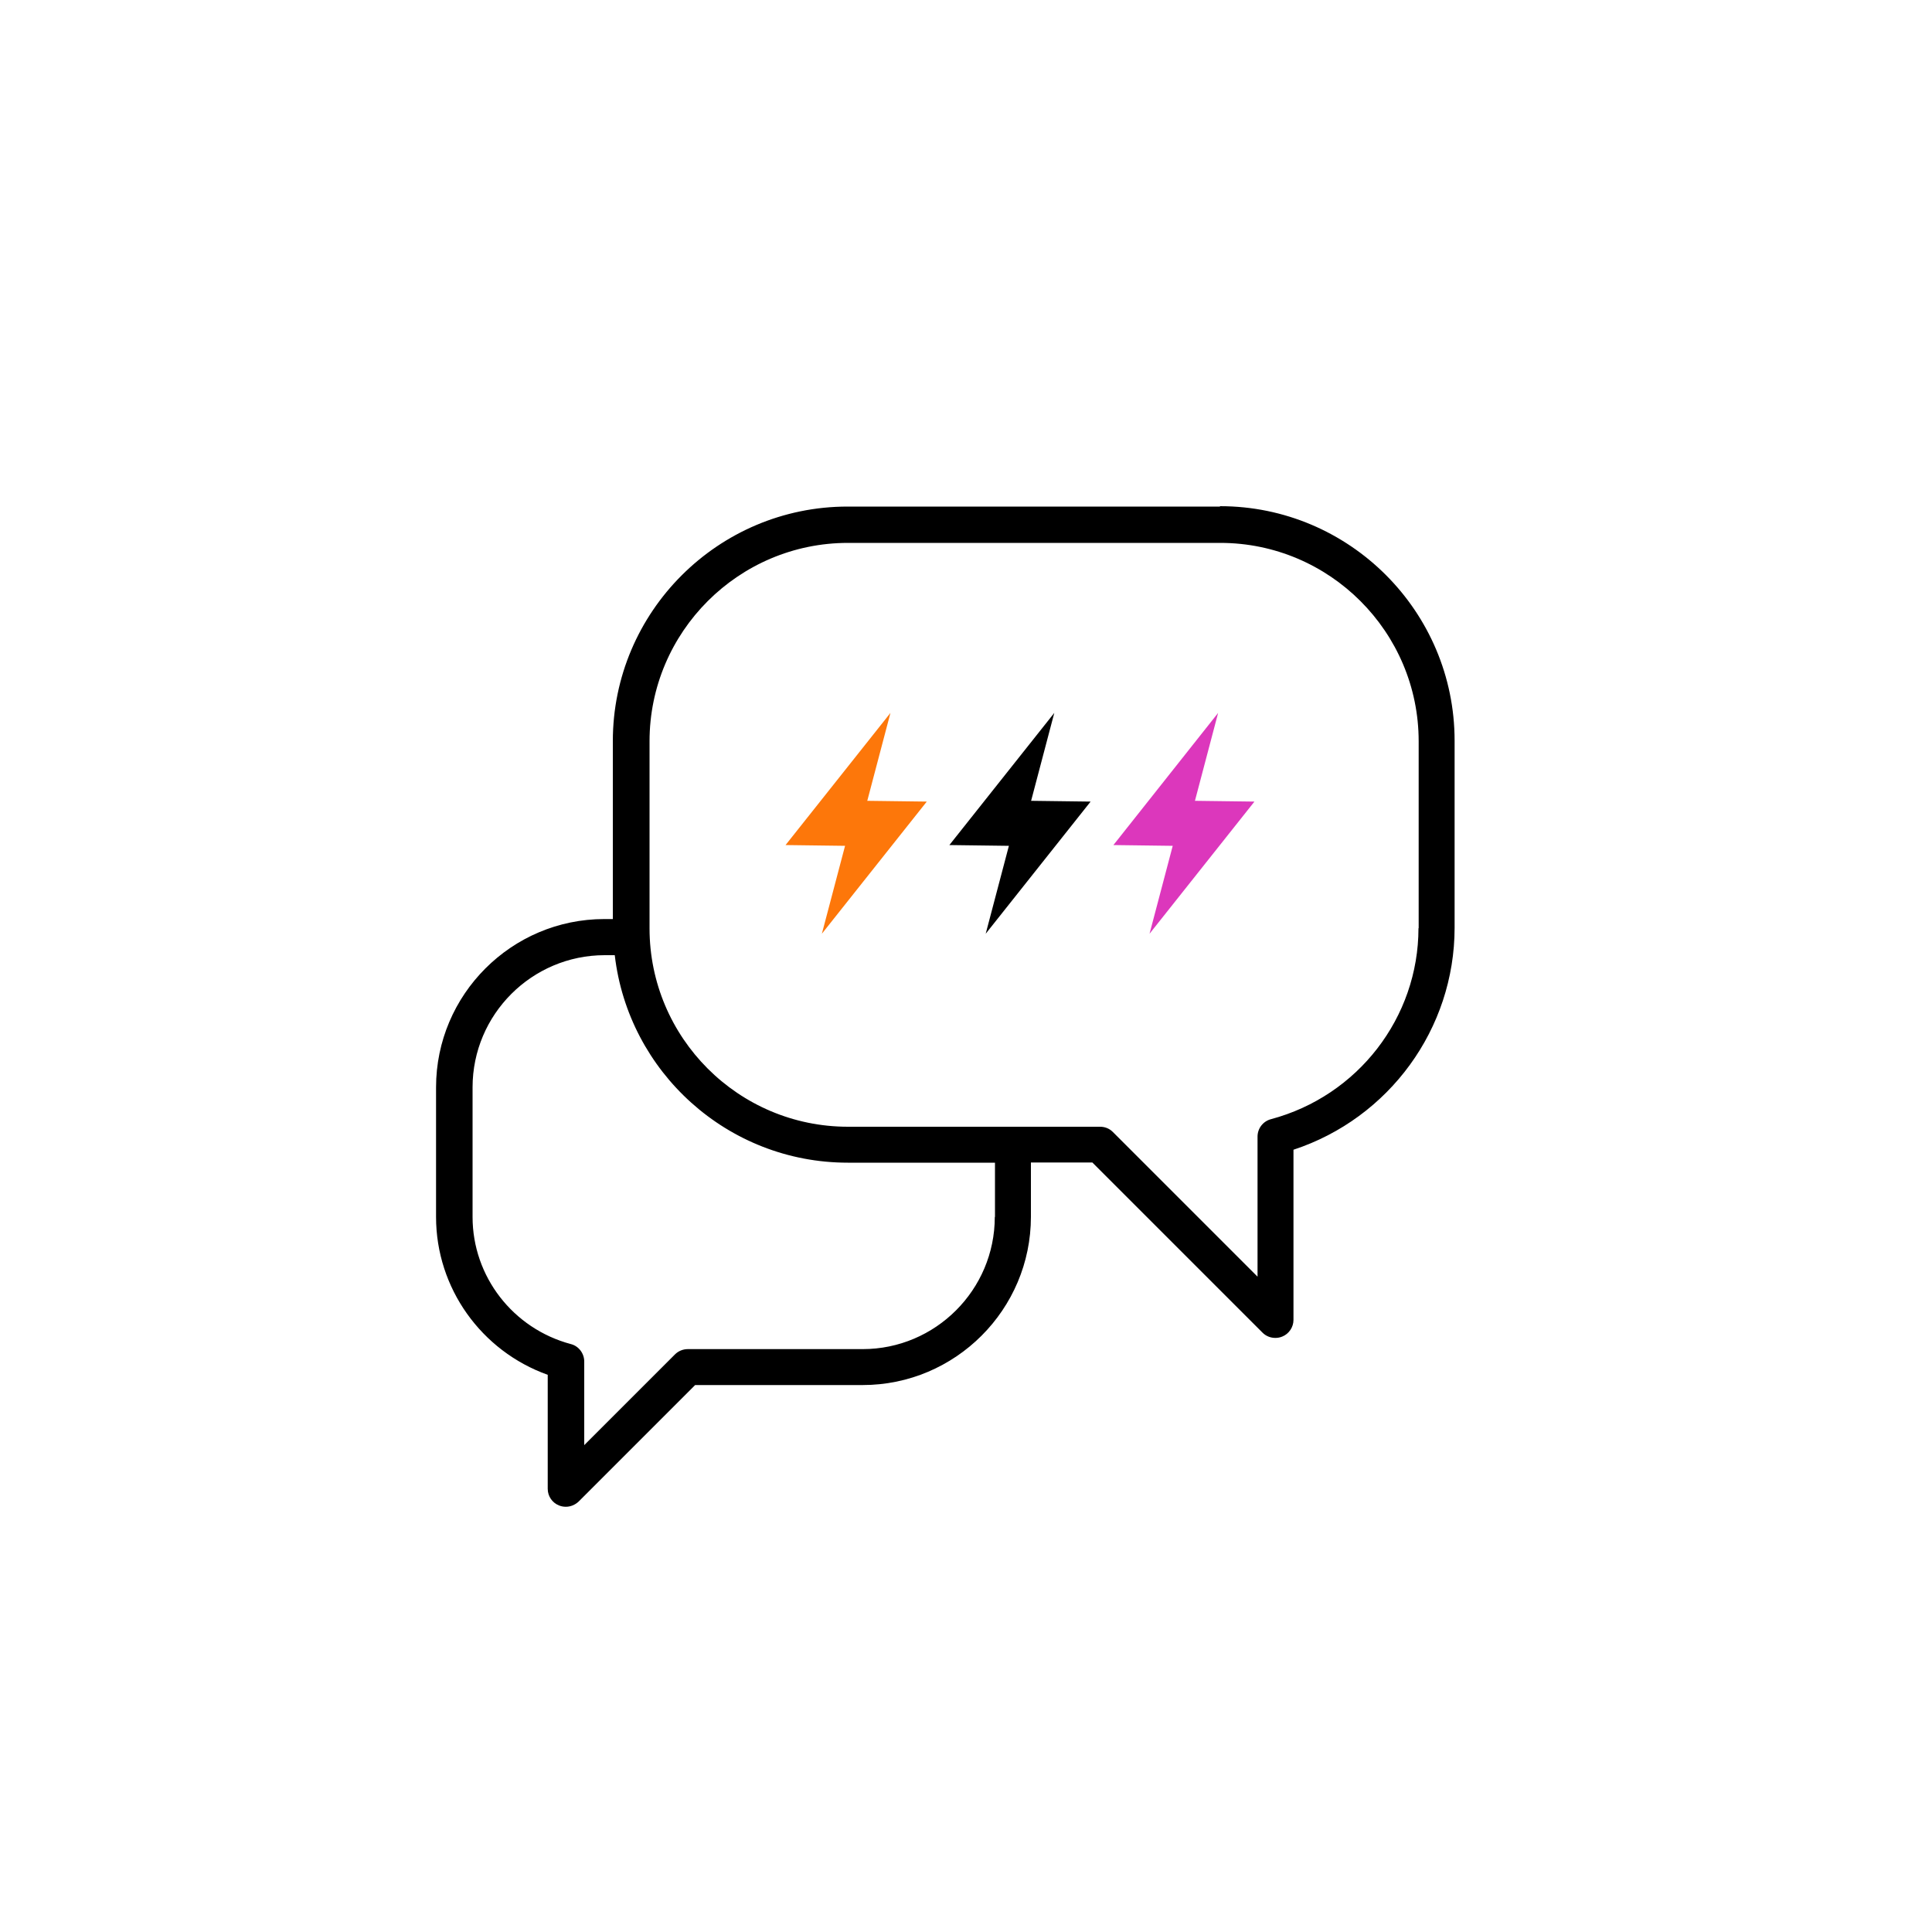
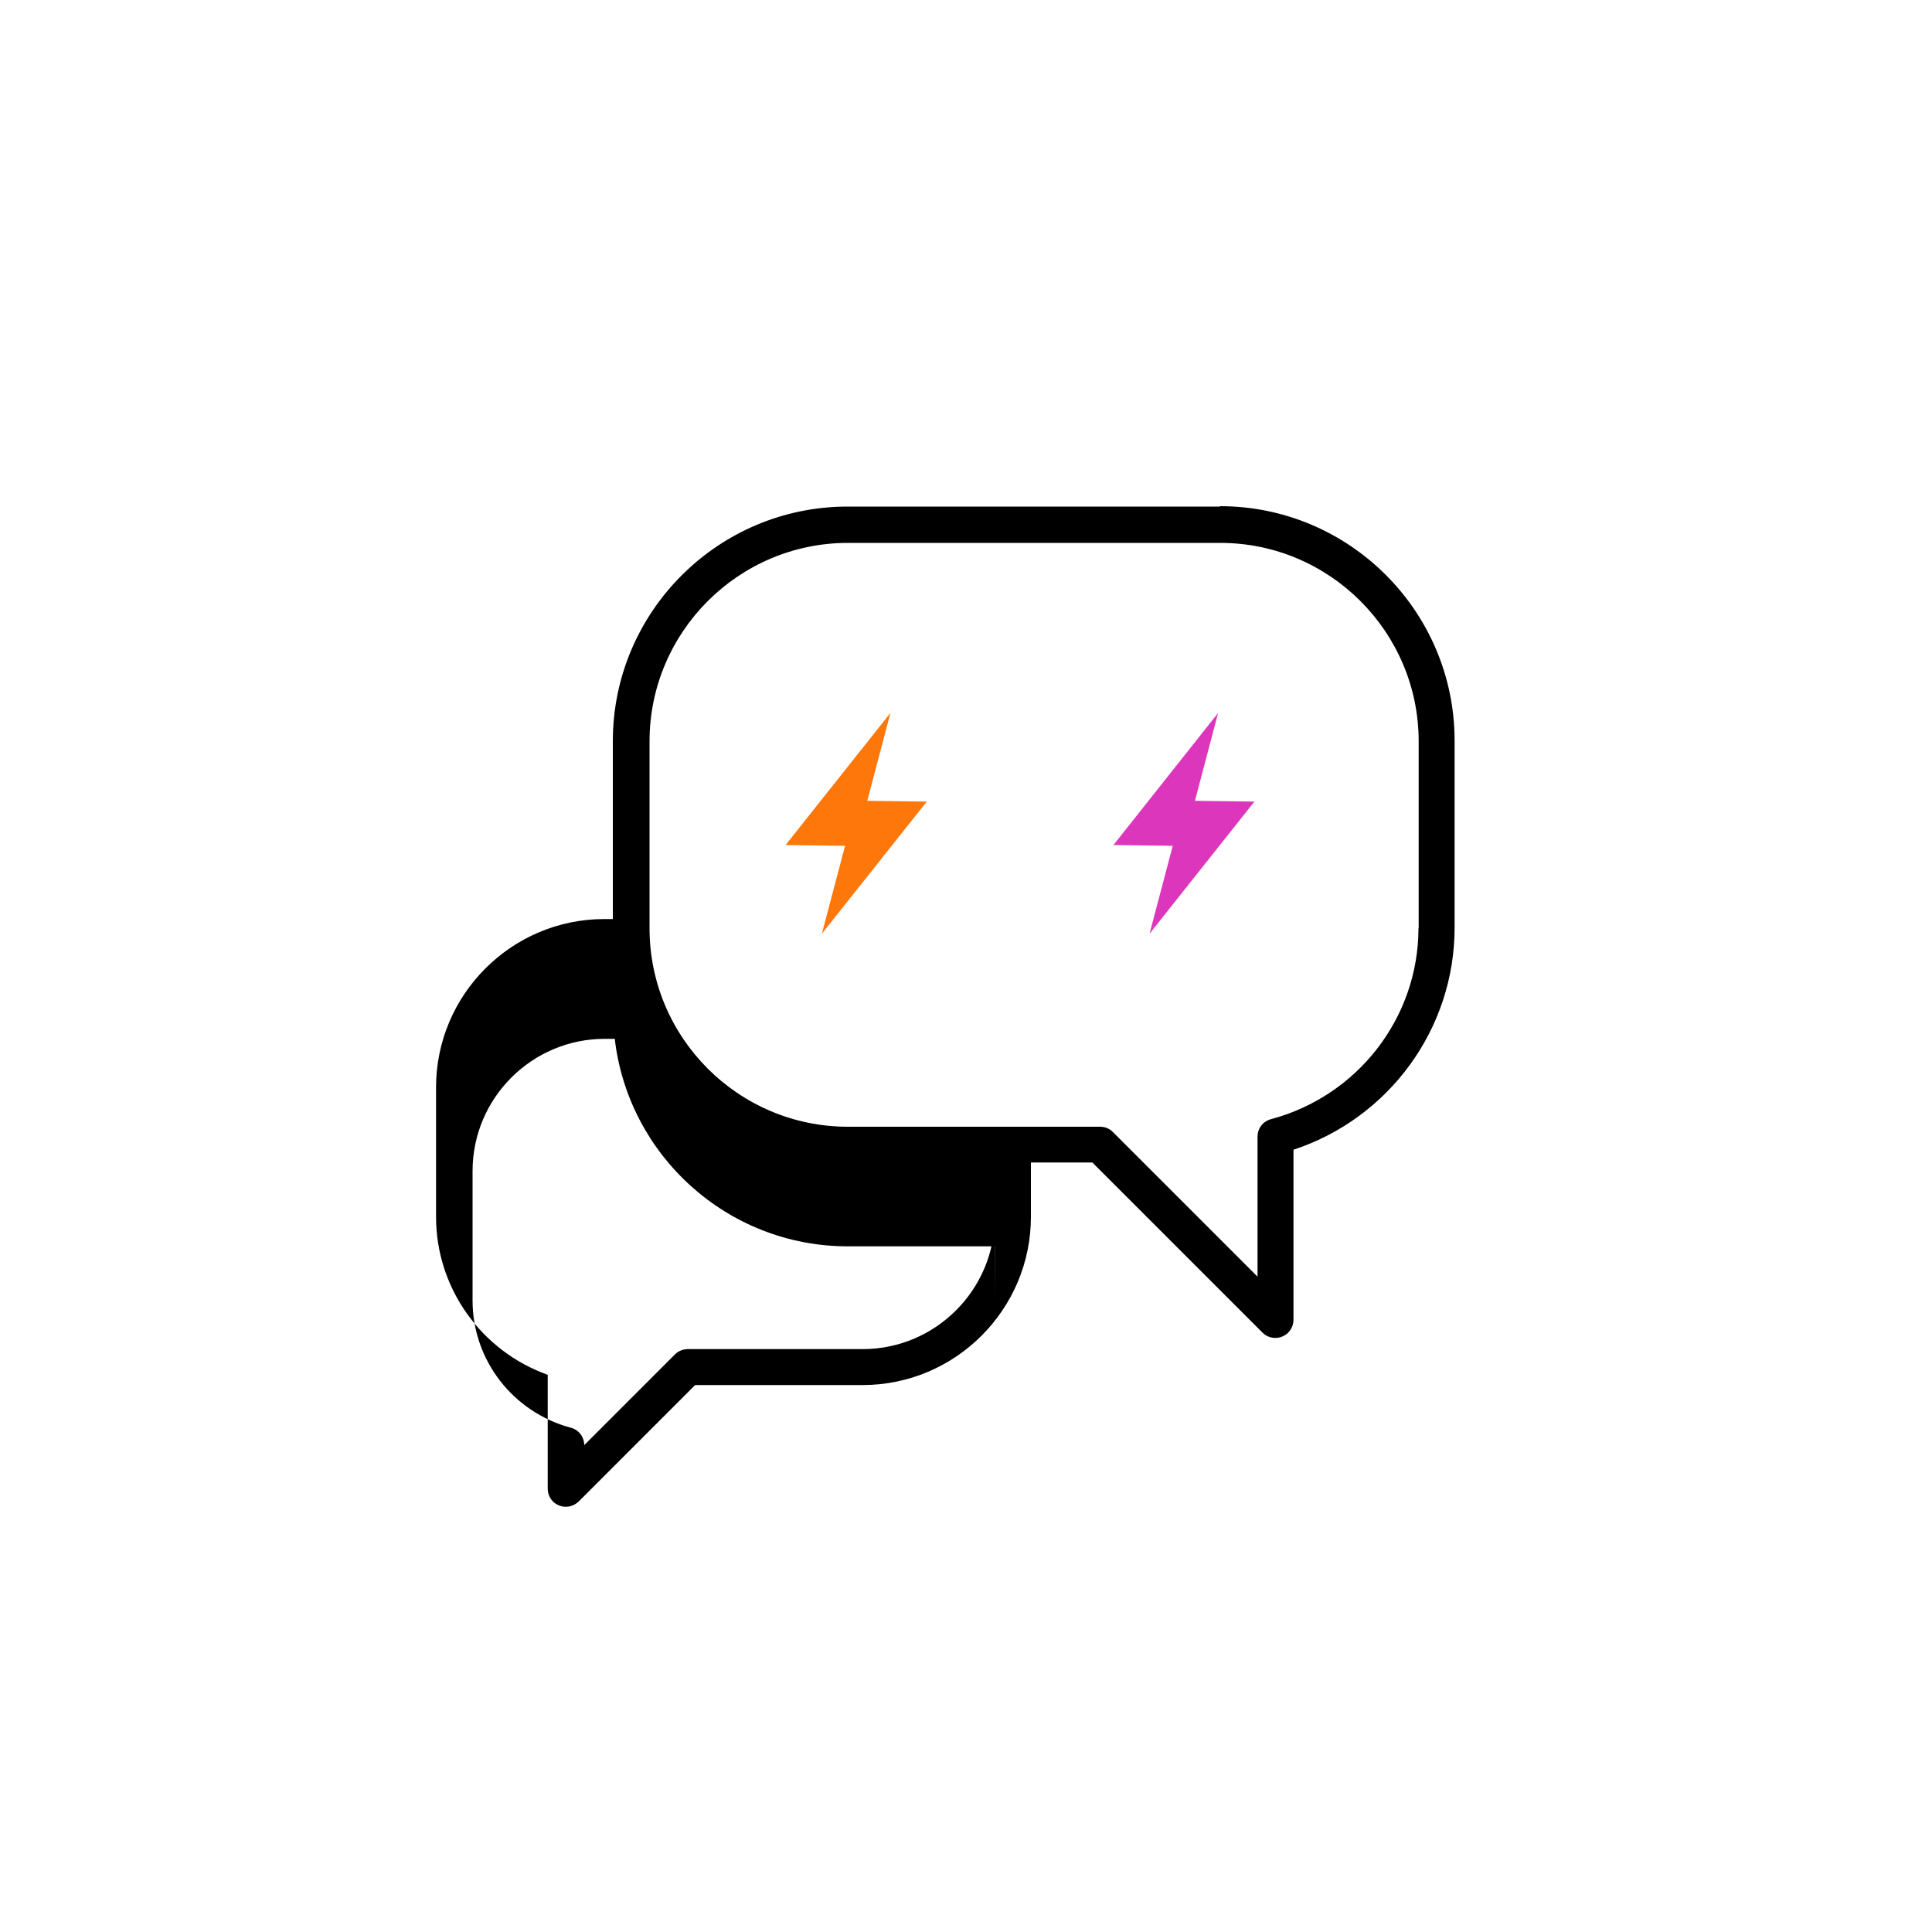
<svg xmlns="http://www.w3.org/2000/svg" id="Capa_1" viewBox="0 0 100 100">
  <defs>
    <style>.cls-1{fill:#fff;}.cls-2{fill:#fd770a;}.cls-3{fill:#dc37bc;}</style>
  </defs>
-   <rect class="cls-1" x="0" width="100" height="100" />
-   <path d="M63.14,26.22h-19.27c-6.7,0-12.15,5.45-12.15,12.14v9.21h-.44c-4.8,0-8.71,3.91-8.71,8.71v6.71c0,3.68,2.34,6.94,5.78,8.17v5.9c0,.38.23.72.58.86.12.05.24.07.36.07.24,0,.48-.1.66-.27l6.03-6.03h8.67c4.8,0,8.71-3.91,8.71-8.71v-2.81h3.18l8.81,8.81c.18.18.42.27.66.27.12,0,.24-.02.36-.07.35-.14.58-.49.58-.86v-8.81c4.95-1.63,8.34-6.26,8.34-11.49v-9.68c0-6.7-5.45-12.14-12.14-12.14ZM51.49,62.99c0,3.77-3.07,6.84-6.84,6.84h-9.05c-.25,0-.49.1-.66.27l-4.7,4.7v-4.33c0-.42-.29-.8-.69-.9-3-.8-5.09-3.5-5.09-6.58v-6.71c0-3.77,3.07-6.84,6.84-6.84h.52c.7,6.04,5.84,10.74,12.06,10.74h7.62v2.81ZM73.42,48.04c0,4.63-3.14,8.69-7.64,9.89-.41.11-.69.48-.69.9v7.25l-7.49-7.49c-.18-.18-.41-.27-.66-.27h-13.05c-5.67,0-10.27-4.61-10.27-10.27v-9.68c0-5.66,4.61-10.27,10.27-10.27h19.27c5.66,0,10.27,4.61,10.27,10.27v9.68Z" />
+   <path d="M63.14,26.22h-19.27c-6.7,0-12.15,5.45-12.15,12.14v9.21h-.44c-4.8,0-8.71,3.91-8.71,8.71v6.71c0,3.68,2.34,6.94,5.78,8.17v5.9c0,.38.23.72.58.86.12.05.24.07.36.07.24,0,.48-.1.66-.27l6.03-6.03h8.67c4.8,0,8.71-3.91,8.71-8.71v-2.81h3.18l8.81,8.81c.18.18.42.27.66.27.12,0,.24-.02.36-.07.35-.14.58-.49.58-.86v-8.81c4.95-1.63,8.34-6.26,8.34-11.49v-9.68c0-6.7-5.45-12.14-12.14-12.14ZM51.49,62.99c0,3.77-3.07,6.84-6.84,6.84h-9.05c-.25,0-.49.1-.66.27l-4.7,4.7c0-.42-.29-.8-.69-.9-3-.8-5.09-3.5-5.09-6.58v-6.71c0-3.77,3.07-6.84,6.84-6.84h.52c.7,6.04,5.84,10.74,12.06,10.74h7.62v2.81ZM73.42,48.04c0,4.63-3.14,8.69-7.64,9.89-.41.11-.69.48-.69.9v7.25l-7.49-7.49c-.18-.18-.41-.27-.66-.27h-13.05c-5.67,0-10.27-4.61-10.27-10.27v-9.68c0-5.66,4.61-10.27,10.27-10.27h19.27c5.66,0,10.27,4.61,10.27,10.27v9.68Z" />
  <polygon class="cls-3" points="64.93 41.49 61.85 41.45 63.05 36.9 57.63 43.74 60.7 43.78 59.5 48.33 64.93 41.49" />
  <polygon class="cls-2" points="47.97 41.49 44.89 41.45 46.09 36.9 40.66 43.74 43.74 43.78 42.54 48.33 47.97 41.49" />
-   <polygon points="56.45 41.49 53.37 41.45 54.57 36.9 49.14 43.74 52.22 43.78 51.02 48.33 56.45 41.49" />
</svg>